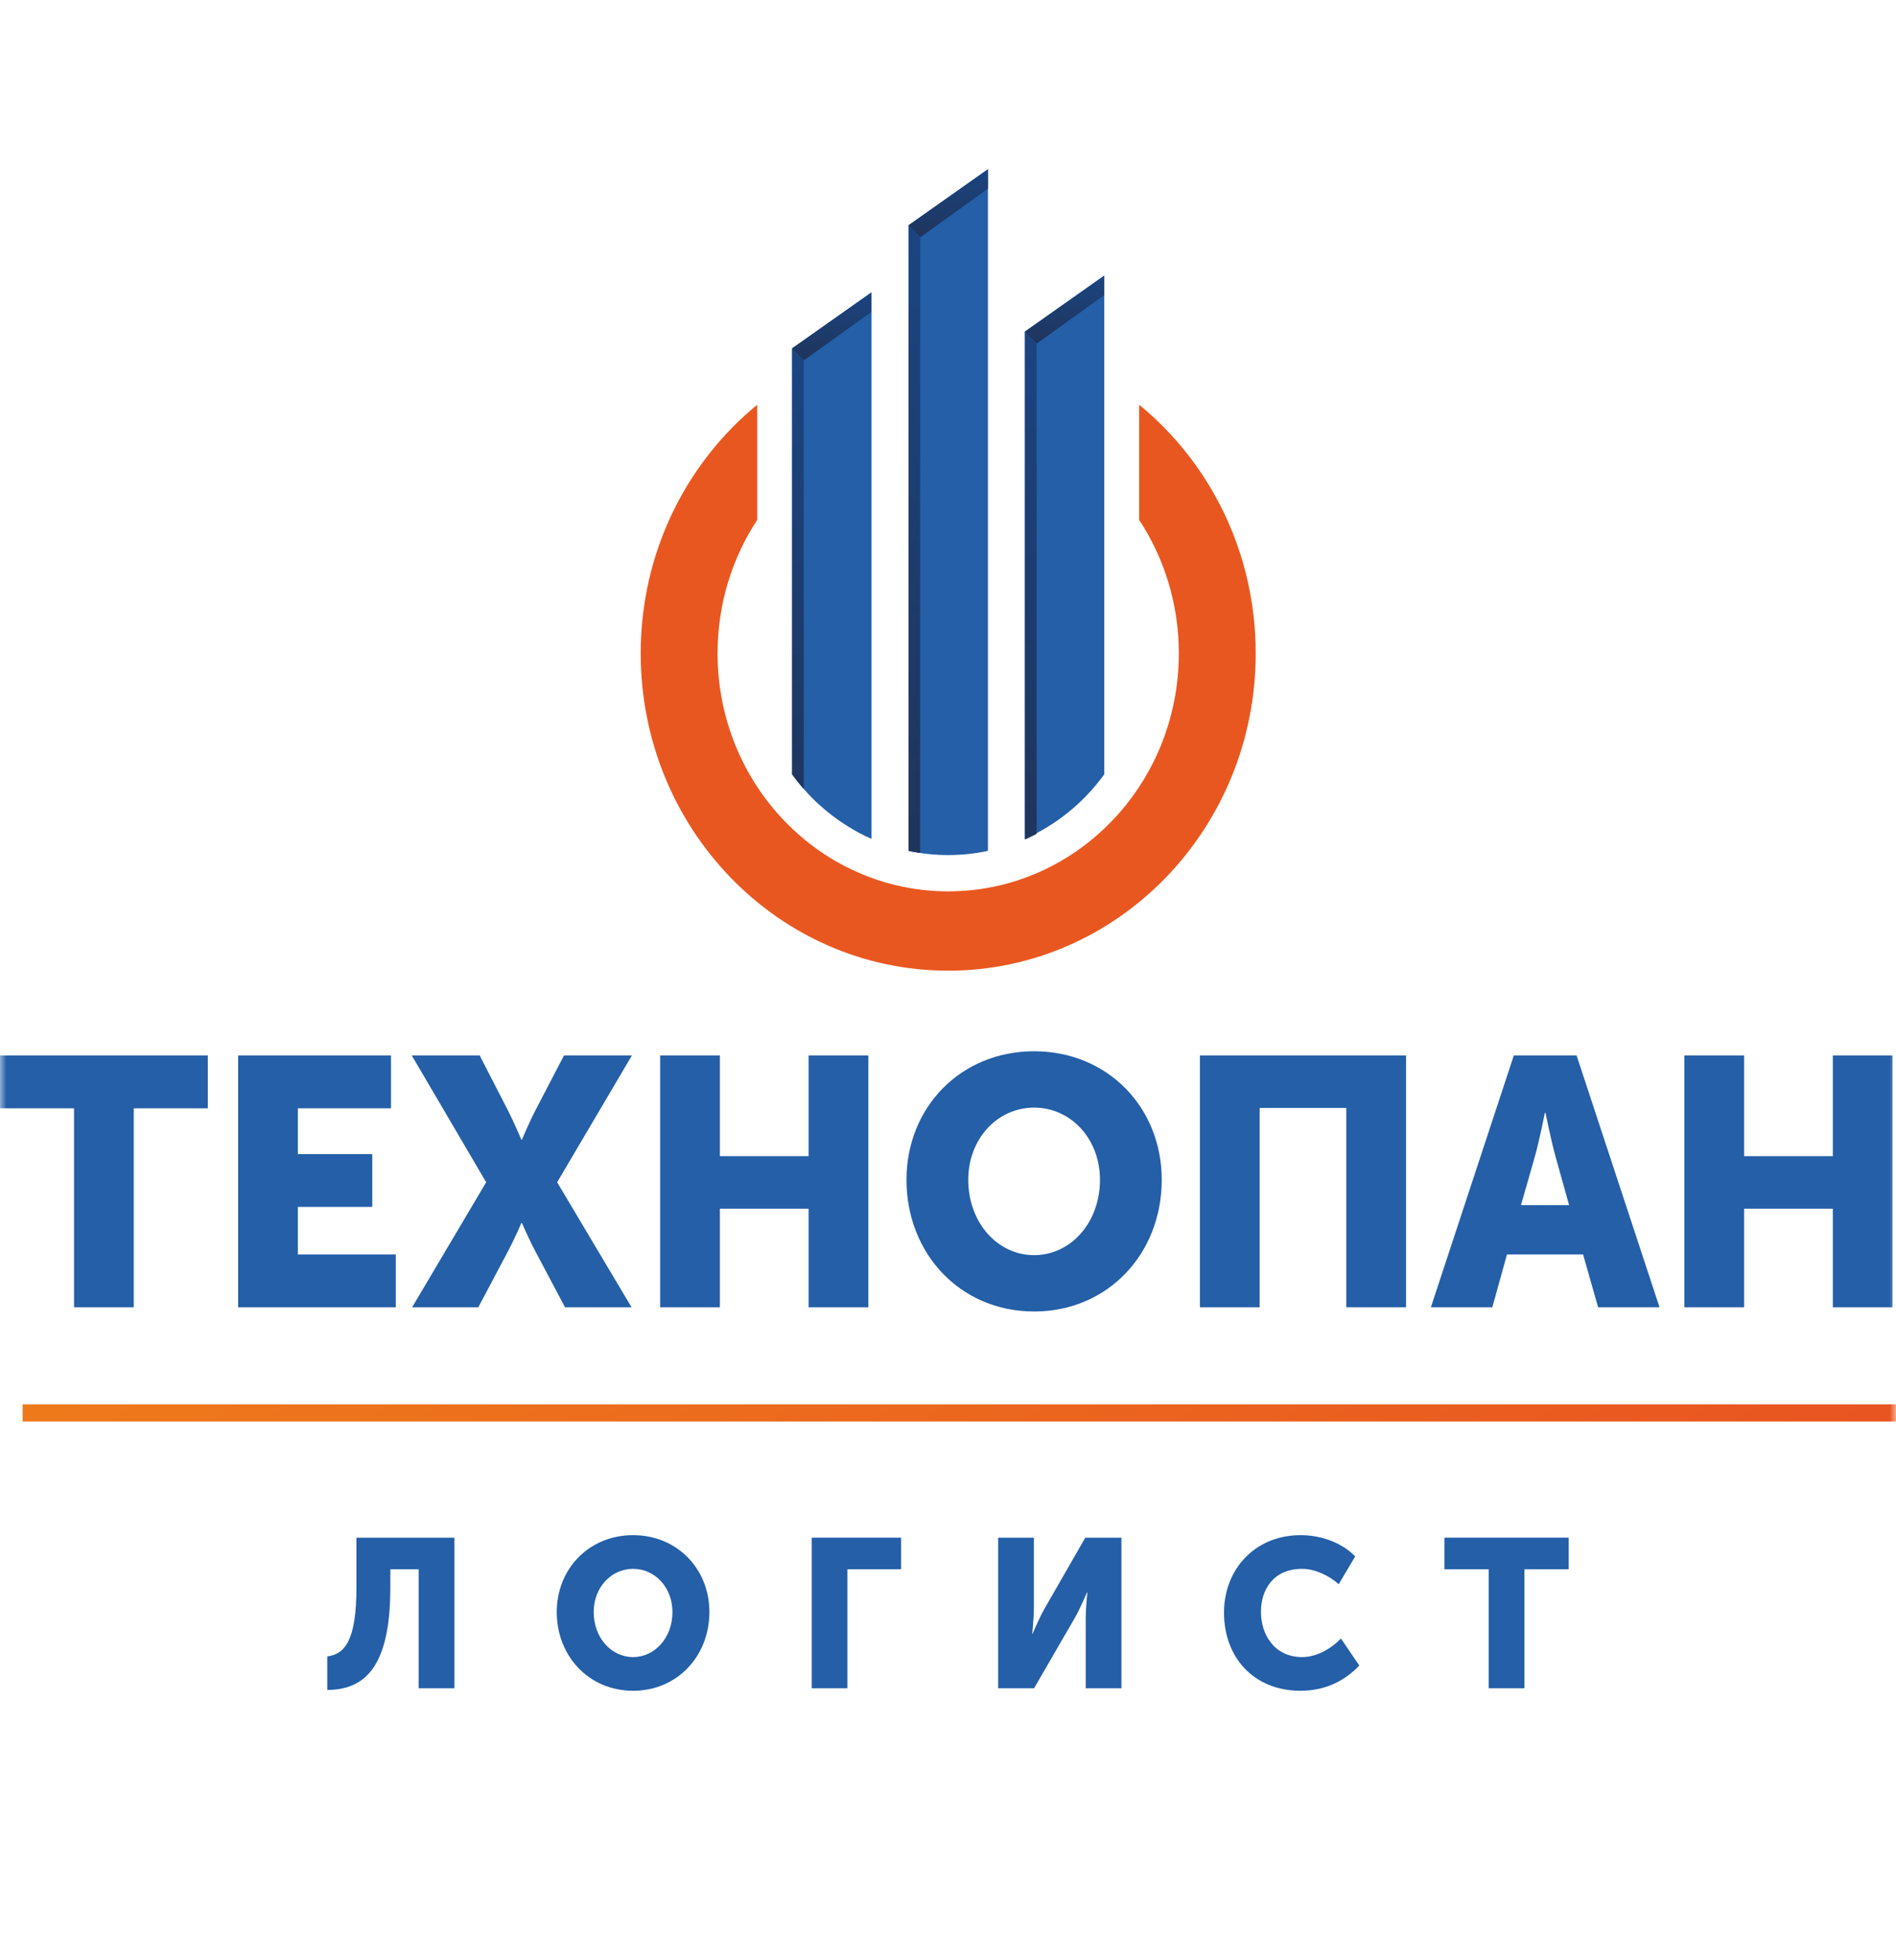
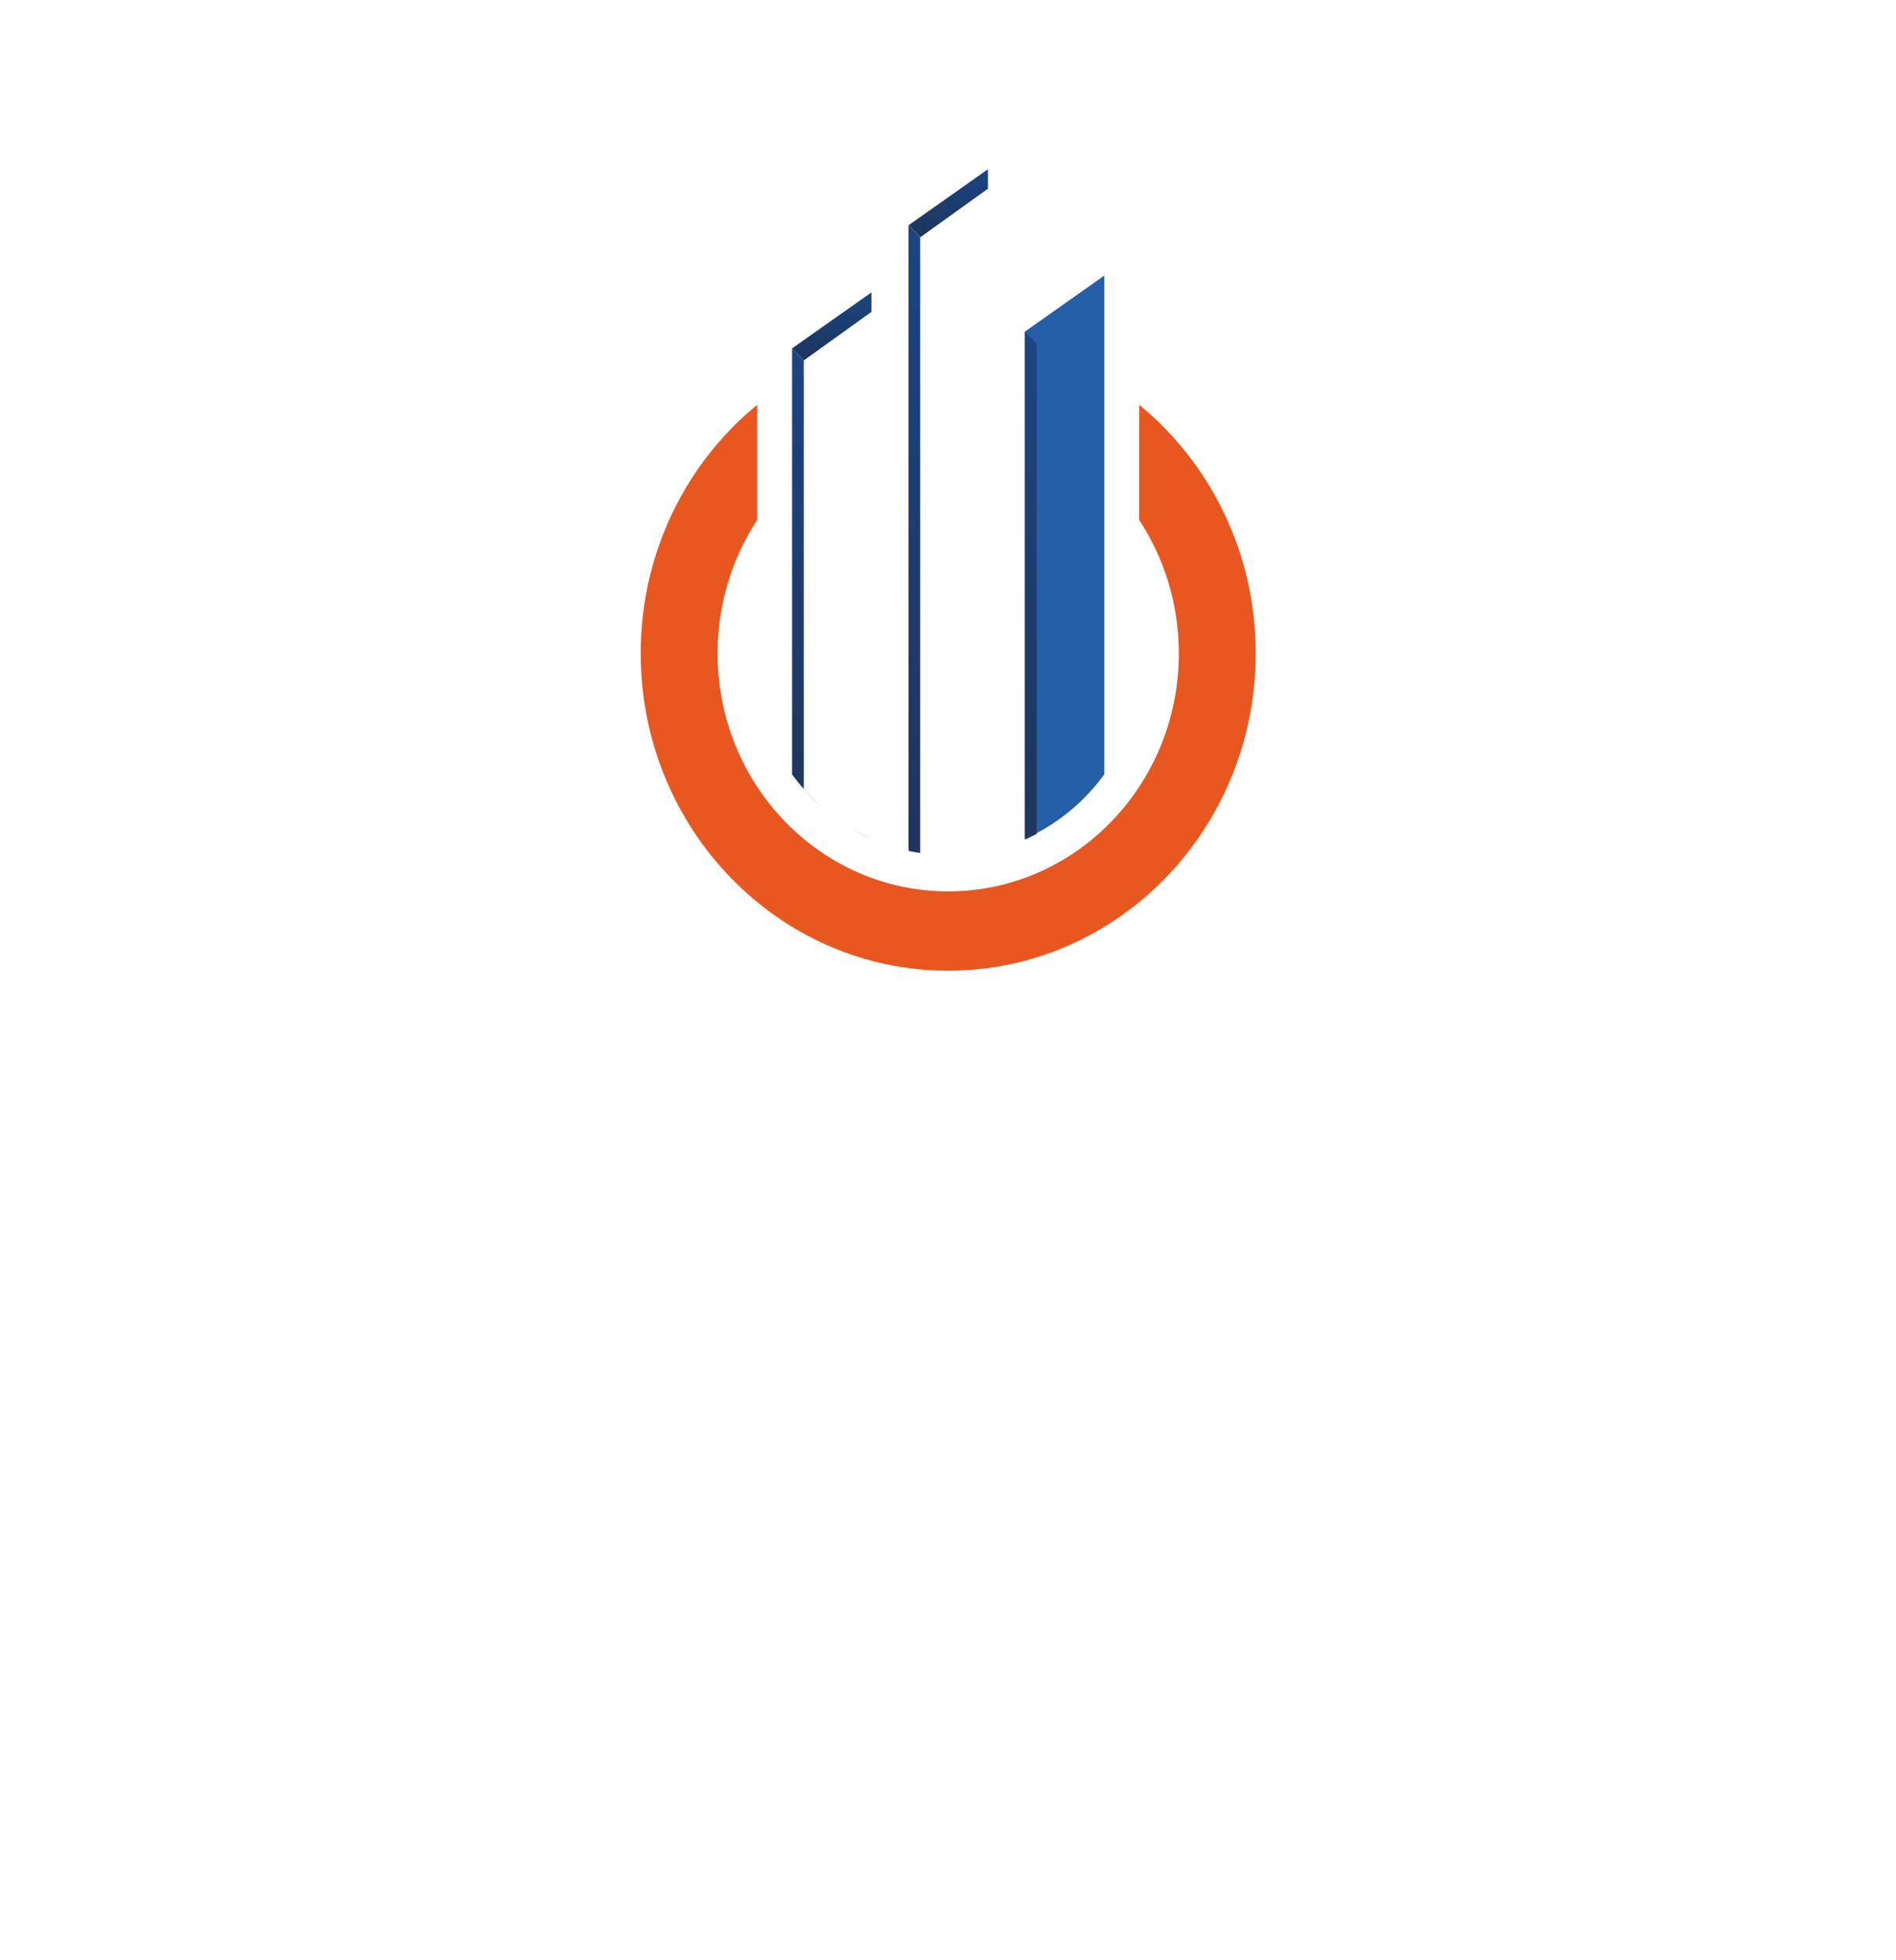
<svg xmlns="http://www.w3.org/2000/svg" width="150" height="155" viewBox="0 0 150 155" fill="none">
  <mask id="mask0_2532_88" style="mask-type:luminance" maskUnits="userSpaceOnUse" x="0" y="76" width="150" height="65">
-     <path d="M150 76.731H0V140.08H150V76.731Z" fill="white" />
-   </mask>
+     </mask>
  <g mask="url(#mask0_2532_88)">
    <path d="M1.789 112.402H150V111.043H1.789V112.402Z" fill="url(#paint0_linear_2532_88)" />
    <path d="M5.859 103.367H10.583V87.635H16.441V83.459H0V87.635H5.858V103.367H5.859ZM18.84 103.367H31.313V99.19H23.565V95.431H29.45V91.255H23.565V87.635H30.935V83.459H18.84V103.367H18.84ZM32.605 103.367H37.842L40.056 99.19C40.731 97.937 41.244 96.712 41.244 96.712H41.298C41.298 96.712 41.811 97.937 42.486 99.19L44.7 103.367H49.964L44.079 93.483L49.991 83.459H44.618L42.486 87.552C41.811 88.833 41.298 90.114 41.298 90.114H41.244C41.244 90.114 40.704 88.805 40.056 87.552L37.951 83.459H32.578L38.463 93.483L32.605 103.367ZM52.228 103.367H56.953V95.571H63.972V103.367H68.696V83.459H63.972V91.422H56.953V83.459H52.228V103.367ZM71.716 93.288C71.716 99.135 75.982 103.701 81.813 103.701C87.645 103.701 91.91 99.135 91.91 93.288C91.91 87.58 87.645 83.125 81.813 83.125C75.982 83.125 71.716 87.58 71.716 93.288ZM76.603 93.288C76.603 90.03 78.925 87.58 81.813 87.58C84.702 87.58 87.023 90.03 87.023 93.288C87.023 96.684 84.701 99.246 81.813 99.246C78.925 99.246 76.603 96.684 76.603 93.288ZM94.93 103.367H99.654V87.608H106.511V103.367H111.236V83.459H94.93V103.367ZM113.203 103.367H118.063L119.224 99.19H125.244L126.432 103.367H131.291L124.731 83.459H119.763L113.203 103.367ZM120.331 95.292L121.437 91.422C121.788 90.169 122.22 87.998 122.22 87.998H122.274C122.274 87.998 122.706 90.169 123.057 91.422L124.137 95.292H120.331ZM133.258 103.367H137.983V95.571H145.002V103.367H149.727V83.459H145.002V91.422H137.983V83.459H133.258V103.367Z" fill="#245FA8" />
    <path d="M25.891 130.977V133.625C29.136 133.625 30.88 131.393 30.88 125.532V124.084H33.124V133.491H35.949V121.586H28.2V125.499C28.2 129.762 27.263 130.794 25.891 130.977Z" fill="#245FA8" />
    <path d="M44.047 127.464C44.047 130.961 46.597 133.692 50.085 133.692C53.572 133.692 56.123 130.961 56.123 127.464C56.123 124.051 53.572 121.387 50.085 121.387C46.597 121.387 44.047 124.051 44.047 127.464ZM46.969 127.464C46.969 125.516 48.357 124.051 50.085 124.051C51.812 124.051 53.201 125.516 53.201 127.464C53.201 129.496 51.812 131.028 50.085 131.028C48.357 131.028 46.969 129.496 46.969 127.464Z" fill="#245FA8" />
    <path d="M64.219 133.492H67.044V124.084H71.29V121.586H64.219V133.492Z" fill="#245FA8" />
    <path d="M78.969 133.491H81.81L85.023 127.947C85.475 127.164 85.992 125.915 85.992 125.915H86.024C86.024 125.915 85.895 127.197 85.895 127.947V133.491H88.72V121.586H85.862L82.666 127.147C82.214 127.93 81.697 129.179 81.697 129.179H81.665C81.665 129.179 81.794 127.897 81.794 127.147V121.586H78.969V133.491Z" fill="#245FA8" />
    <path d="M96.836 127.514C96.836 131.044 99.177 133.692 102.89 133.692C105.005 133.692 106.523 132.776 107.54 131.694L106.087 129.562C105.296 130.378 104.165 131.028 103.019 131.028C100.791 131.028 99.758 129.213 99.758 127.448C99.758 125.732 100.71 124.051 103.019 124.051C104.052 124.051 105.167 124.6 105.909 125.266L107.217 123.068C106.087 121.919 104.44 121.387 102.89 121.387C99.322 121.387 96.836 124.051 96.836 127.514Z" fill="#245FA8" />
    <path d="M117.777 133.492H120.602V124.084H124.106V121.586H114.273V124.084H117.777V133.492Z" fill="#245FA8" />
  </g>
  <path d="M90.123 32.003V41.108C92.103 44.117 93.261 47.75 93.261 51.662C93.261 62.054 85.092 70.48 75.016 70.48C64.938 70.48 56.77 62.054 56.77 51.662C56.77 47.75 57.928 44.116 59.909 41.107V32.002C54.292 36.597 50.688 43.693 50.688 51.662C50.688 65.52 61.58 76.753 75.016 76.753C88.451 76.753 99.344 65.52 99.344 51.662C99.344 43.693 95.739 36.599 90.123 32.002V32.003Z" fill="#E95720" />
-   <path d="M68.948 66.328V23.121L62.672 27.547V61.232C64.283 63.452 66.445 65.222 68.948 66.329V66.328Z" fill="#245FA8" />
  <path d="M62.664 27.549V61.234C62.955 61.635 63.264 62.02 63.589 62.391V28.504L62.664 27.55V27.549ZM63.593 62.394C64.047 62.91 64.533 63.395 65.048 63.845C64.572 63.418 64.102 62.942 63.593 62.394ZM67.528 65.614C67.986 65.876 68.456 66.116 68.941 66.329C68.423 66.09 67.957 65.854 67.528 65.614Z" fill="url(#paint1_linear_2532_88)" />
  <path d="M68.941 23.121L62.664 27.547L63.589 28.501L68.941 24.662V23.121Z" fill="url(#paint2_linear_2532_88)" />
-   <path d="M71.883 67.28C72.896 67.496 73.945 67.611 75.021 67.611C76.096 67.611 77.145 67.496 78.159 67.28V13.383L71.883 17.809V67.28Z" fill="#245FA8" />
  <path d="M81.086 66.327C83.588 65.221 85.75 63.45 87.362 61.229V21.793L81.086 26.219V66.327Z" fill="#245FA8" />
  <path d="M71.875 17.807V66.708H71.879V67.237L71.918 67.29C72.209 67.35 72.504 67.404 72.801 67.447V18.76L71.876 17.807H71.875Z" fill="url(#paint3_linear_2532_88)" />
  <path d="M81.086 26.215V66.385C81.4 66.246 81.708 66.095 82.011 65.935V27.169L81.086 26.215Z" fill="url(#paint4_linear_2532_88)" />
  <path d="M78.16 13.381L71.883 17.807L72.809 18.761L78.16 14.92V13.381Z" fill="url(#paint5_linear_2532_88)" />
-   <path d="M87.363 21.793L81.086 26.219L82.011 27.173L87.363 23.333V21.793Z" fill="url(#paint6_linear_2532_88)" />
  <defs>
    <linearGradient id="paint0_linear_2532_88" x1="48.115" y1="66.695" x2="106.146" y2="155.128" gradientUnits="userSpaceOnUse">
      <stop stop-color="#EF7F1A" />
      <stop offset="1" stop-color="#E84F22" />
    </linearGradient>
    <linearGradient id="paint1_linear_2532_88" x1="65.802" y1="64.92" x2="65.802" y2="28.959" gradientUnits="userSpaceOnUse">
      <stop stop-color="#1F355D" />
      <stop offset="1" stop-color="#1B4480" />
    </linearGradient>
    <linearGradient id="paint2_linear_2532_88" x1="65.802" y1="28.305" x2="65.802" y2="23.317" gradientUnits="userSpaceOnUse">
      <stop stop-color="#1F355D" />
      <stop offset="1" stop-color="#1B4480" />
    </linearGradient>
    <linearGradient id="paint3_linear_2532_88" x1="72.338" y1="65.643" x2="72.338" y2="19.612" gradientUnits="userSpaceOnUse">
      <stop stop-color="#1F355D" />
      <stop offset="1" stop-color="#1B4480" />
    </linearGradient>
    <linearGradient id="paint4_linear_2532_88" x1="81.548" y1="64.925" x2="81.548" y2="27.676" gradientUnits="userSpaceOnUse">
      <stop stop-color="#1F355D" />
      <stop offset="1" stop-color="#1B4480" />
    </linearGradient>
    <linearGradient id="paint5_linear_2532_88" x1="75.021" y1="18.565" x2="75.021" y2="13.576" gradientUnits="userSpaceOnUse">
      <stop stop-color="#1F355D" />
      <stop offset="1" stop-color="#1B4480" />
    </linearGradient>
    <linearGradient id="paint6_linear_2532_88" x1="84.224" y1="26.977" x2="84.224" y2="21.989" gradientUnits="userSpaceOnUse">
      <stop stop-color="#1F355D" />
      <stop offset="1" stop-color="#1B4480" />
    </linearGradient>
  </defs>
</svg>